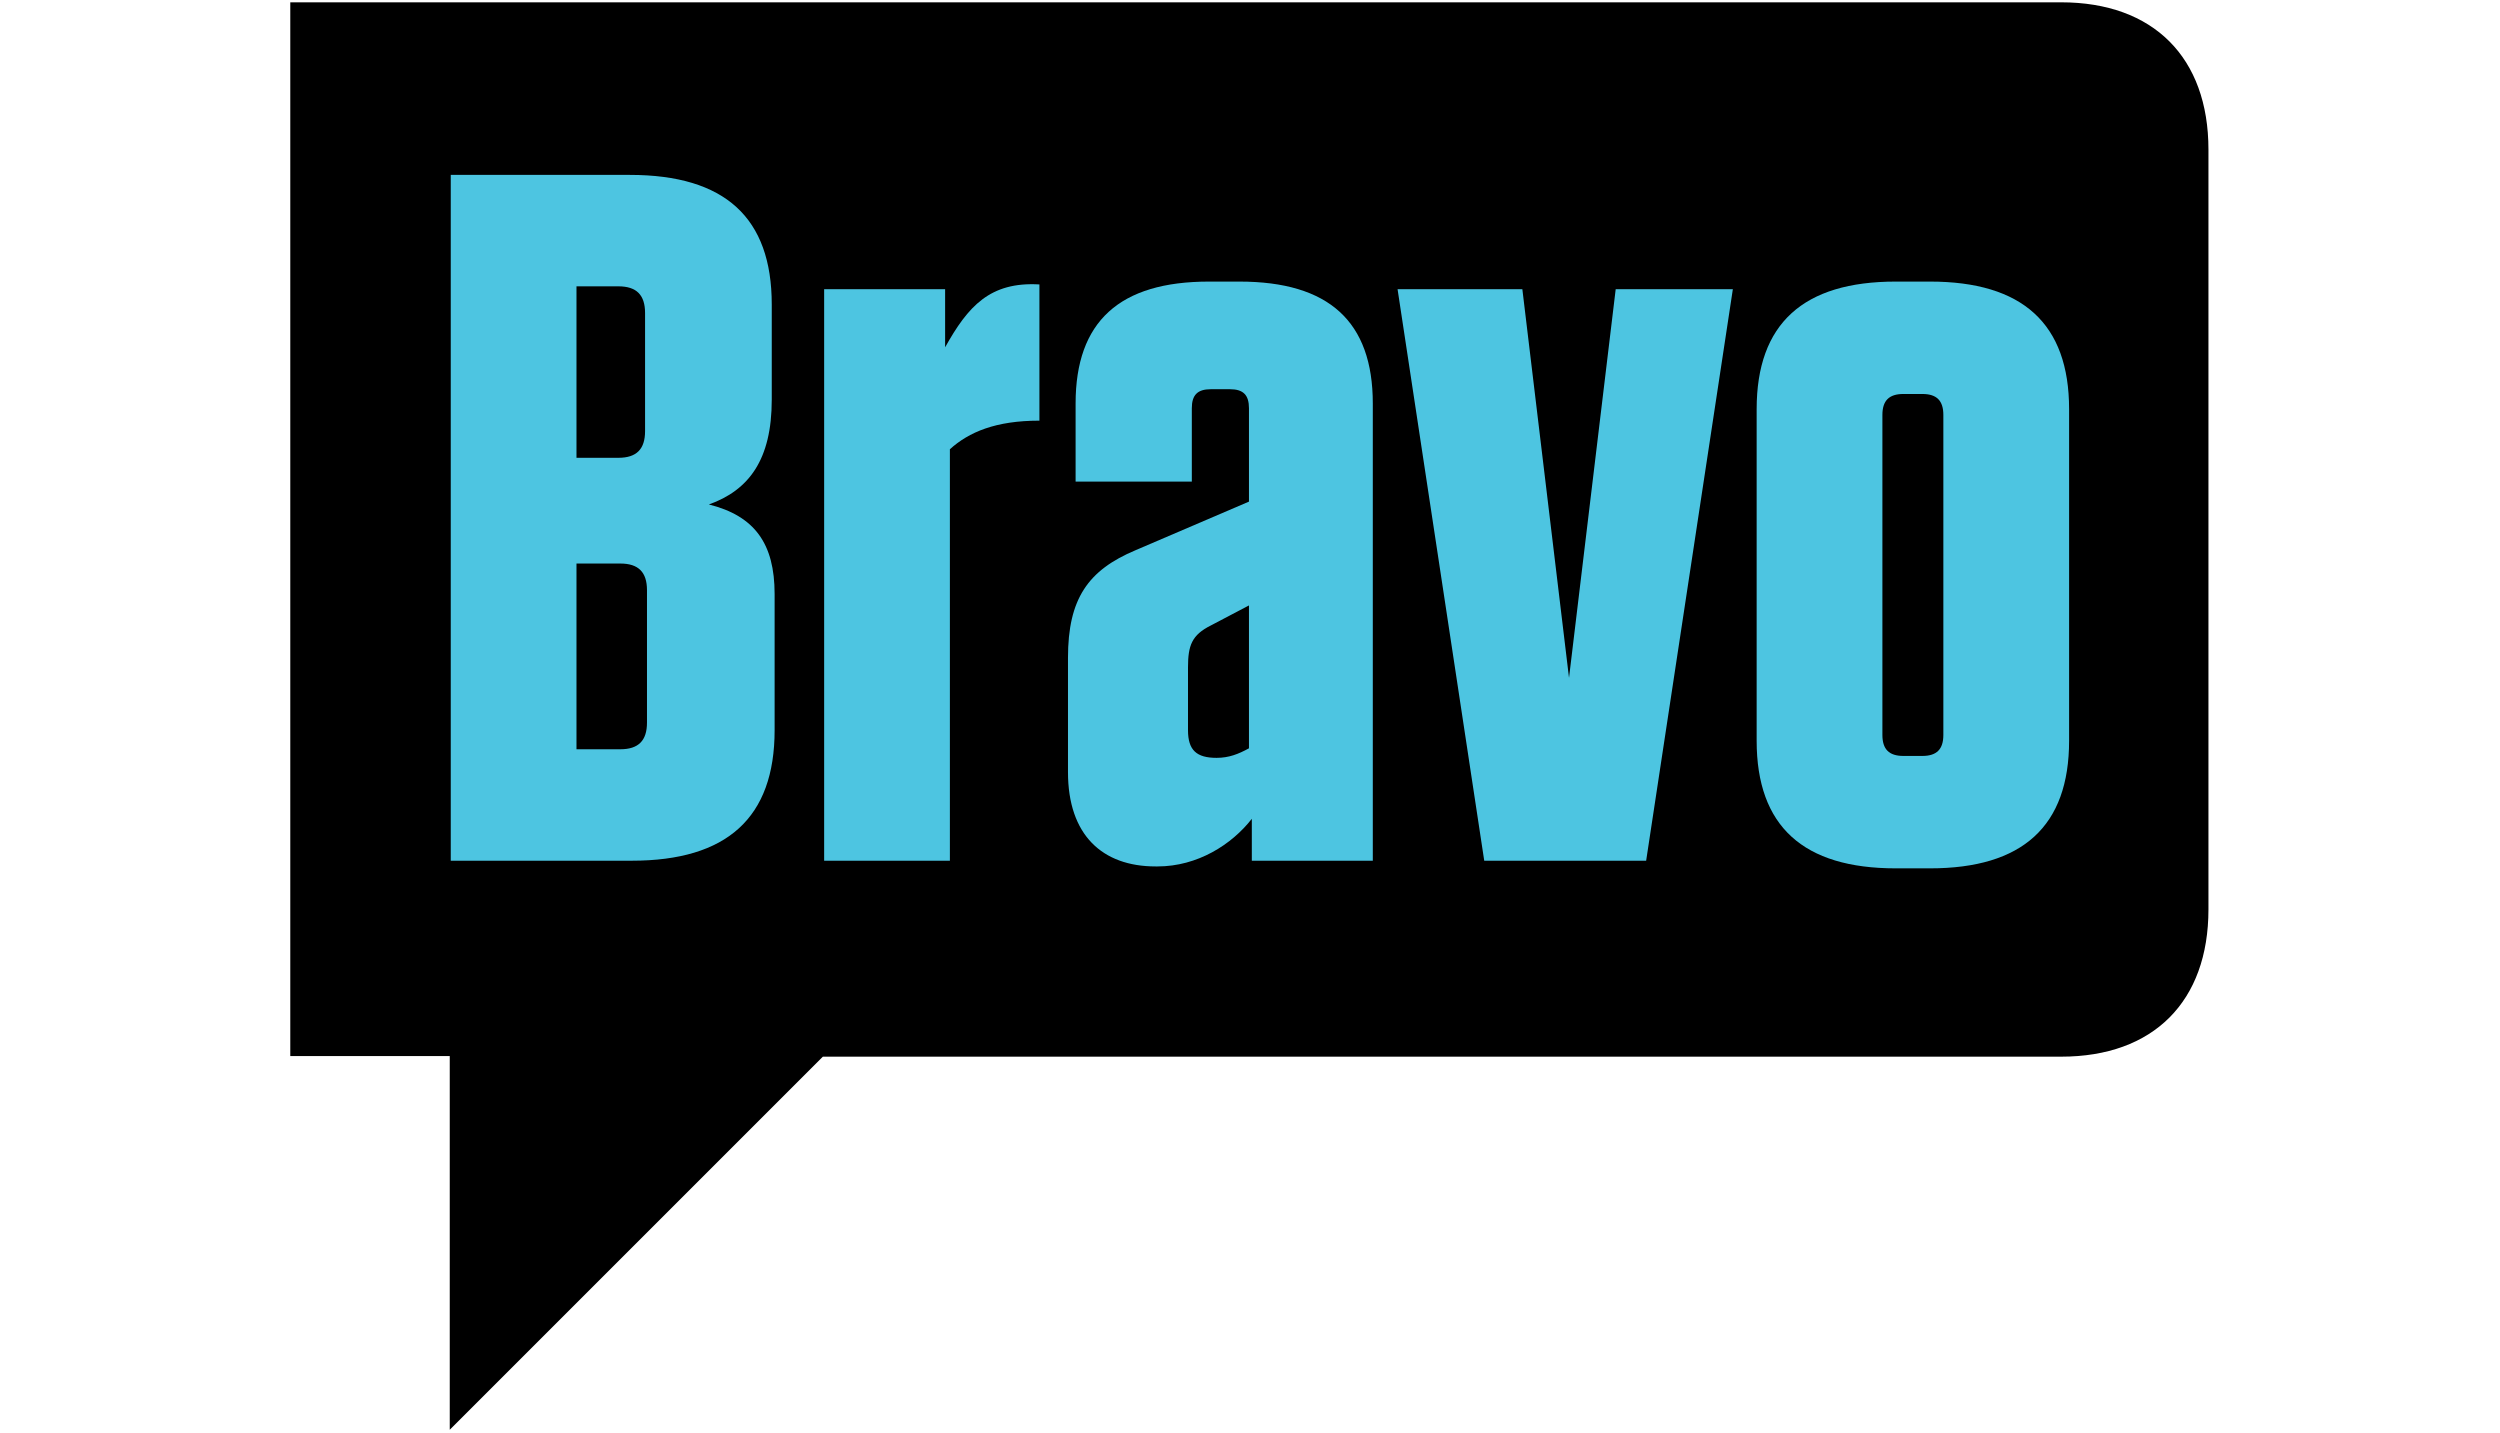
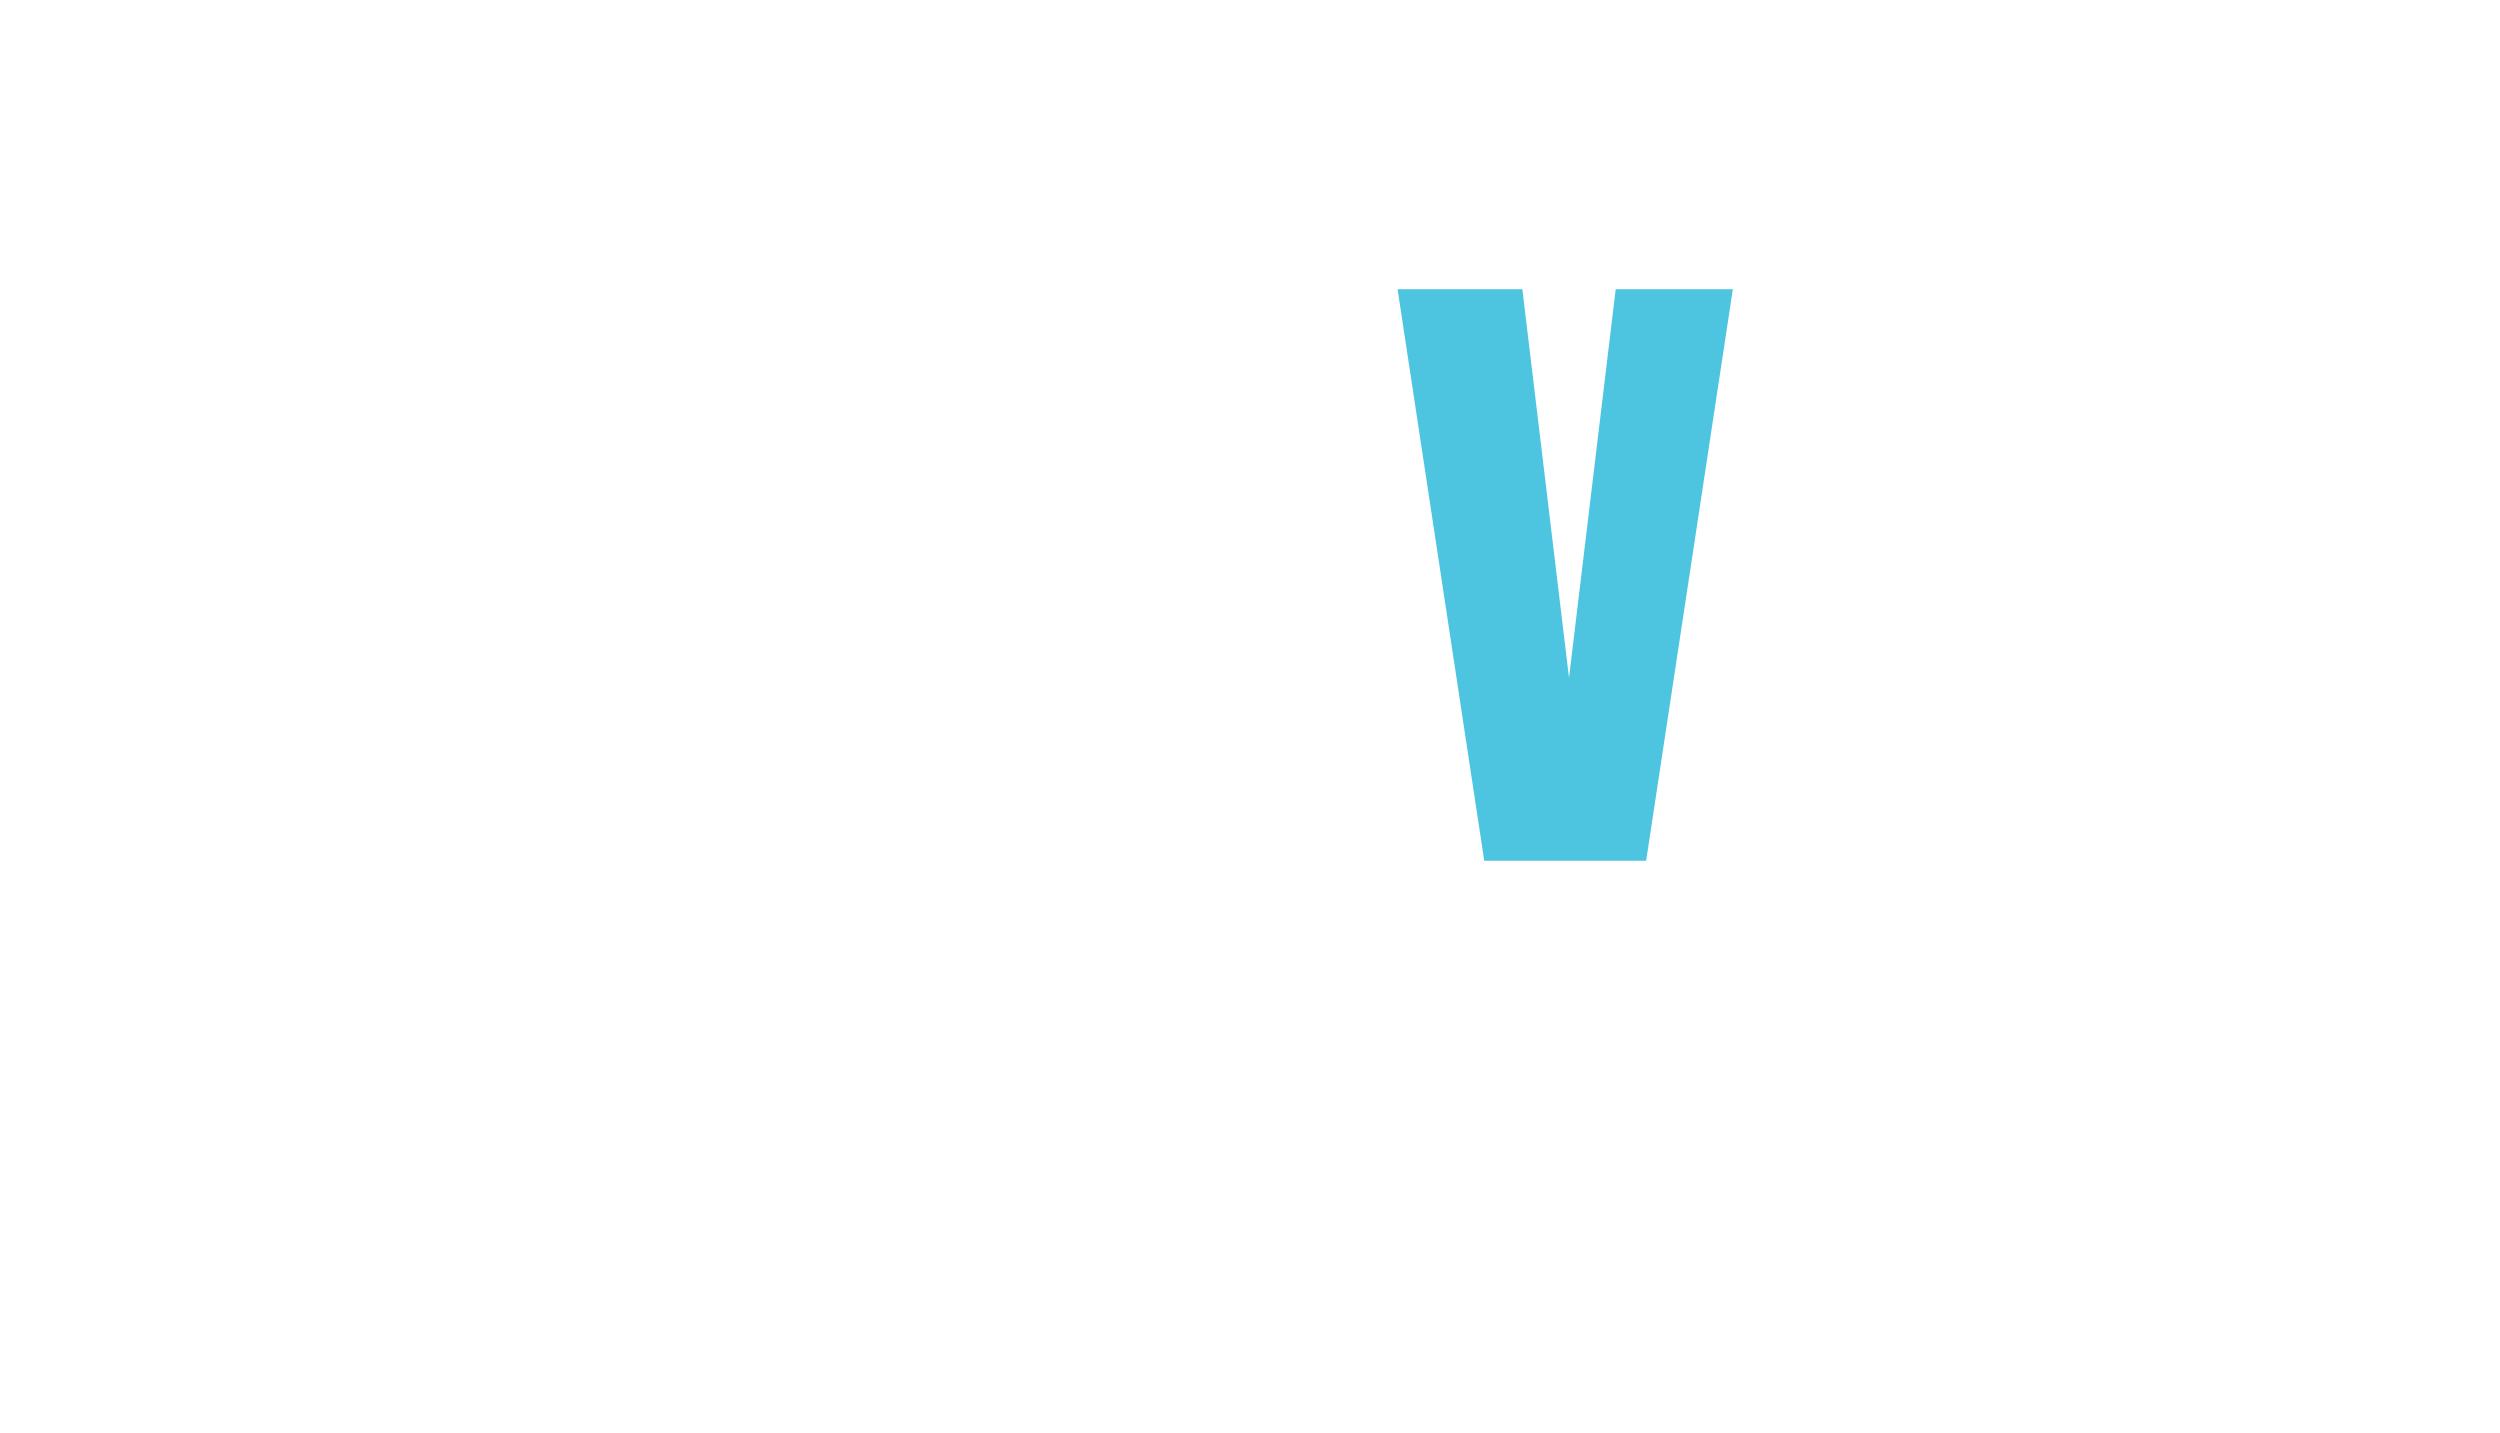
<svg xmlns="http://www.w3.org/2000/svg" width="150px" height="86px" viewBox="0 0 150 86" version="1.1">
  <title>24-Bravo TV</title>
  <desc>Created with Sketch.</desc>
  <defs />
  <g id="24-Bravo-TV" stroke="none" stroke-width="1" fill="none" fill-rule="evenodd">
    <g id="Bravo-tv" transform="translate(75.042, 42.959) scale(-1, 1) rotate(-180) translate(-75.042, -42.959) translate(17.087, 0.066)" fill-rule="nonzero">
-       <path d="M106.583,85.713 L0.33,85.713 L0.33,22.488 L9.898,22.488 L9.898,0.066 L32.285,22.452 L106.583,22.452 C112.115,22.452 115.42,25.755 115.42,31.289 L115.42,76.876 C115.42,82.408 112.115,85.713 106.583,85.713" id="path16" fill="#000000" />
-       <path d="M25.446,55.584 C27.847,56.441 29.218,58.27 29.218,61.87 L29.218,67.586 C29.218,72.786 26.418,75.358 20.703,75.358 L9.958,75.358 L9.958,34.209 L20.817,34.209 C26.532,34.209 29.39,36.781 29.39,42.039 L29.39,50.211 C29.39,53.24 28.189,54.897 25.446,55.584 Z M17.502,68.672 L20.017,68.672 C21.103,68.672 21.617,68.157 21.617,67.071 L21.617,59.985 C21.617,58.898 21.103,58.384 20.017,58.384 L17.502,58.384 L17.502,68.672 Z M21.732,42.496 C21.732,41.41 21.217,40.896 20.131,40.896 L17.502,40.896 L17.502,52.04 L20.131,52.04 C21.217,52.04 21.732,51.526 21.732,50.44 L21.732,42.496 Z" id="path18" fill="#4DC5E1" />
-       <path d="M39.62,65.014 L39.62,68.501 L32.362,68.501 L32.362,34.209 L39.906,34.209 L39.906,58.898 C41.049,59.927 42.649,60.613 45.278,60.613 L45.278,68.786 C42.306,68.957 40.991,67.471 39.62,65.014" id="path20" fill="#4DC5E1" />
-       <path d="M57.28,68.957 L55.451,68.957 C50.078,68.957 47.449,66.557 47.449,61.642 L47.449,56.956 L54.422,56.956 L54.422,61.356 C54.422,62.156 54.765,62.499 55.565,62.499 L56.708,62.499 C57.508,62.499 57.851,62.156 57.851,61.356 L57.851,55.755 L51.05,52.841 C48.193,51.64 46.992,49.926 46.992,46.383 L46.992,39.524 C46.992,35.751 49.05,33.866 52.25,33.866 L52.365,33.866 C54.765,33.866 56.822,35.181 58.022,36.724 L58.022,34.209 L65.281,34.209 L65.281,61.642 C65.281,66.557 62.651,68.957 57.28,68.957 Z M57.851,40.954 C57.222,40.61 56.651,40.381 55.908,40.381 C54.708,40.381 54.193,40.838 54.193,42.039 L54.193,45.811 C54.193,47.125 54.422,47.753 55.565,48.325 L57.851,49.526 L57.851,40.954 Z" id="path22" fill="#4DC5E1" />
-       <path d="M98.715,68.957 L96.657,68.957 C91.114,68.957 88.312,66.442 88.312,61.299 L88.312,41.41 C88.312,36.266 91.114,33.751 96.657,33.751 L98.715,33.751 C104.258,33.751 107.059,36.266 107.059,41.41 L107.059,61.299 C107.059,66.442 104.258,68.957 98.715,68.957 Z M99.514,41.754 C99.514,40.896 99.114,40.496 98.257,40.496 L97.114,40.496 C96.256,40.496 95.857,40.896 95.857,41.754 L95.857,60.957 C95.857,61.813 96.256,62.213 97.114,62.213 L98.257,62.213 C99.114,62.213 99.514,61.813 99.514,60.957 L99.514,41.754 Z" id="path24" fill="#4DC5E1" />
      <polyline id="path26" fill="#4DC5E1" points="77.054 45.182 74.254 68.501 66.767 68.501 71.967 34.209 81.682 34.209 86.884 68.501 79.855 68.501 77.054 45.182" />
    </g>
  </g>
</svg>